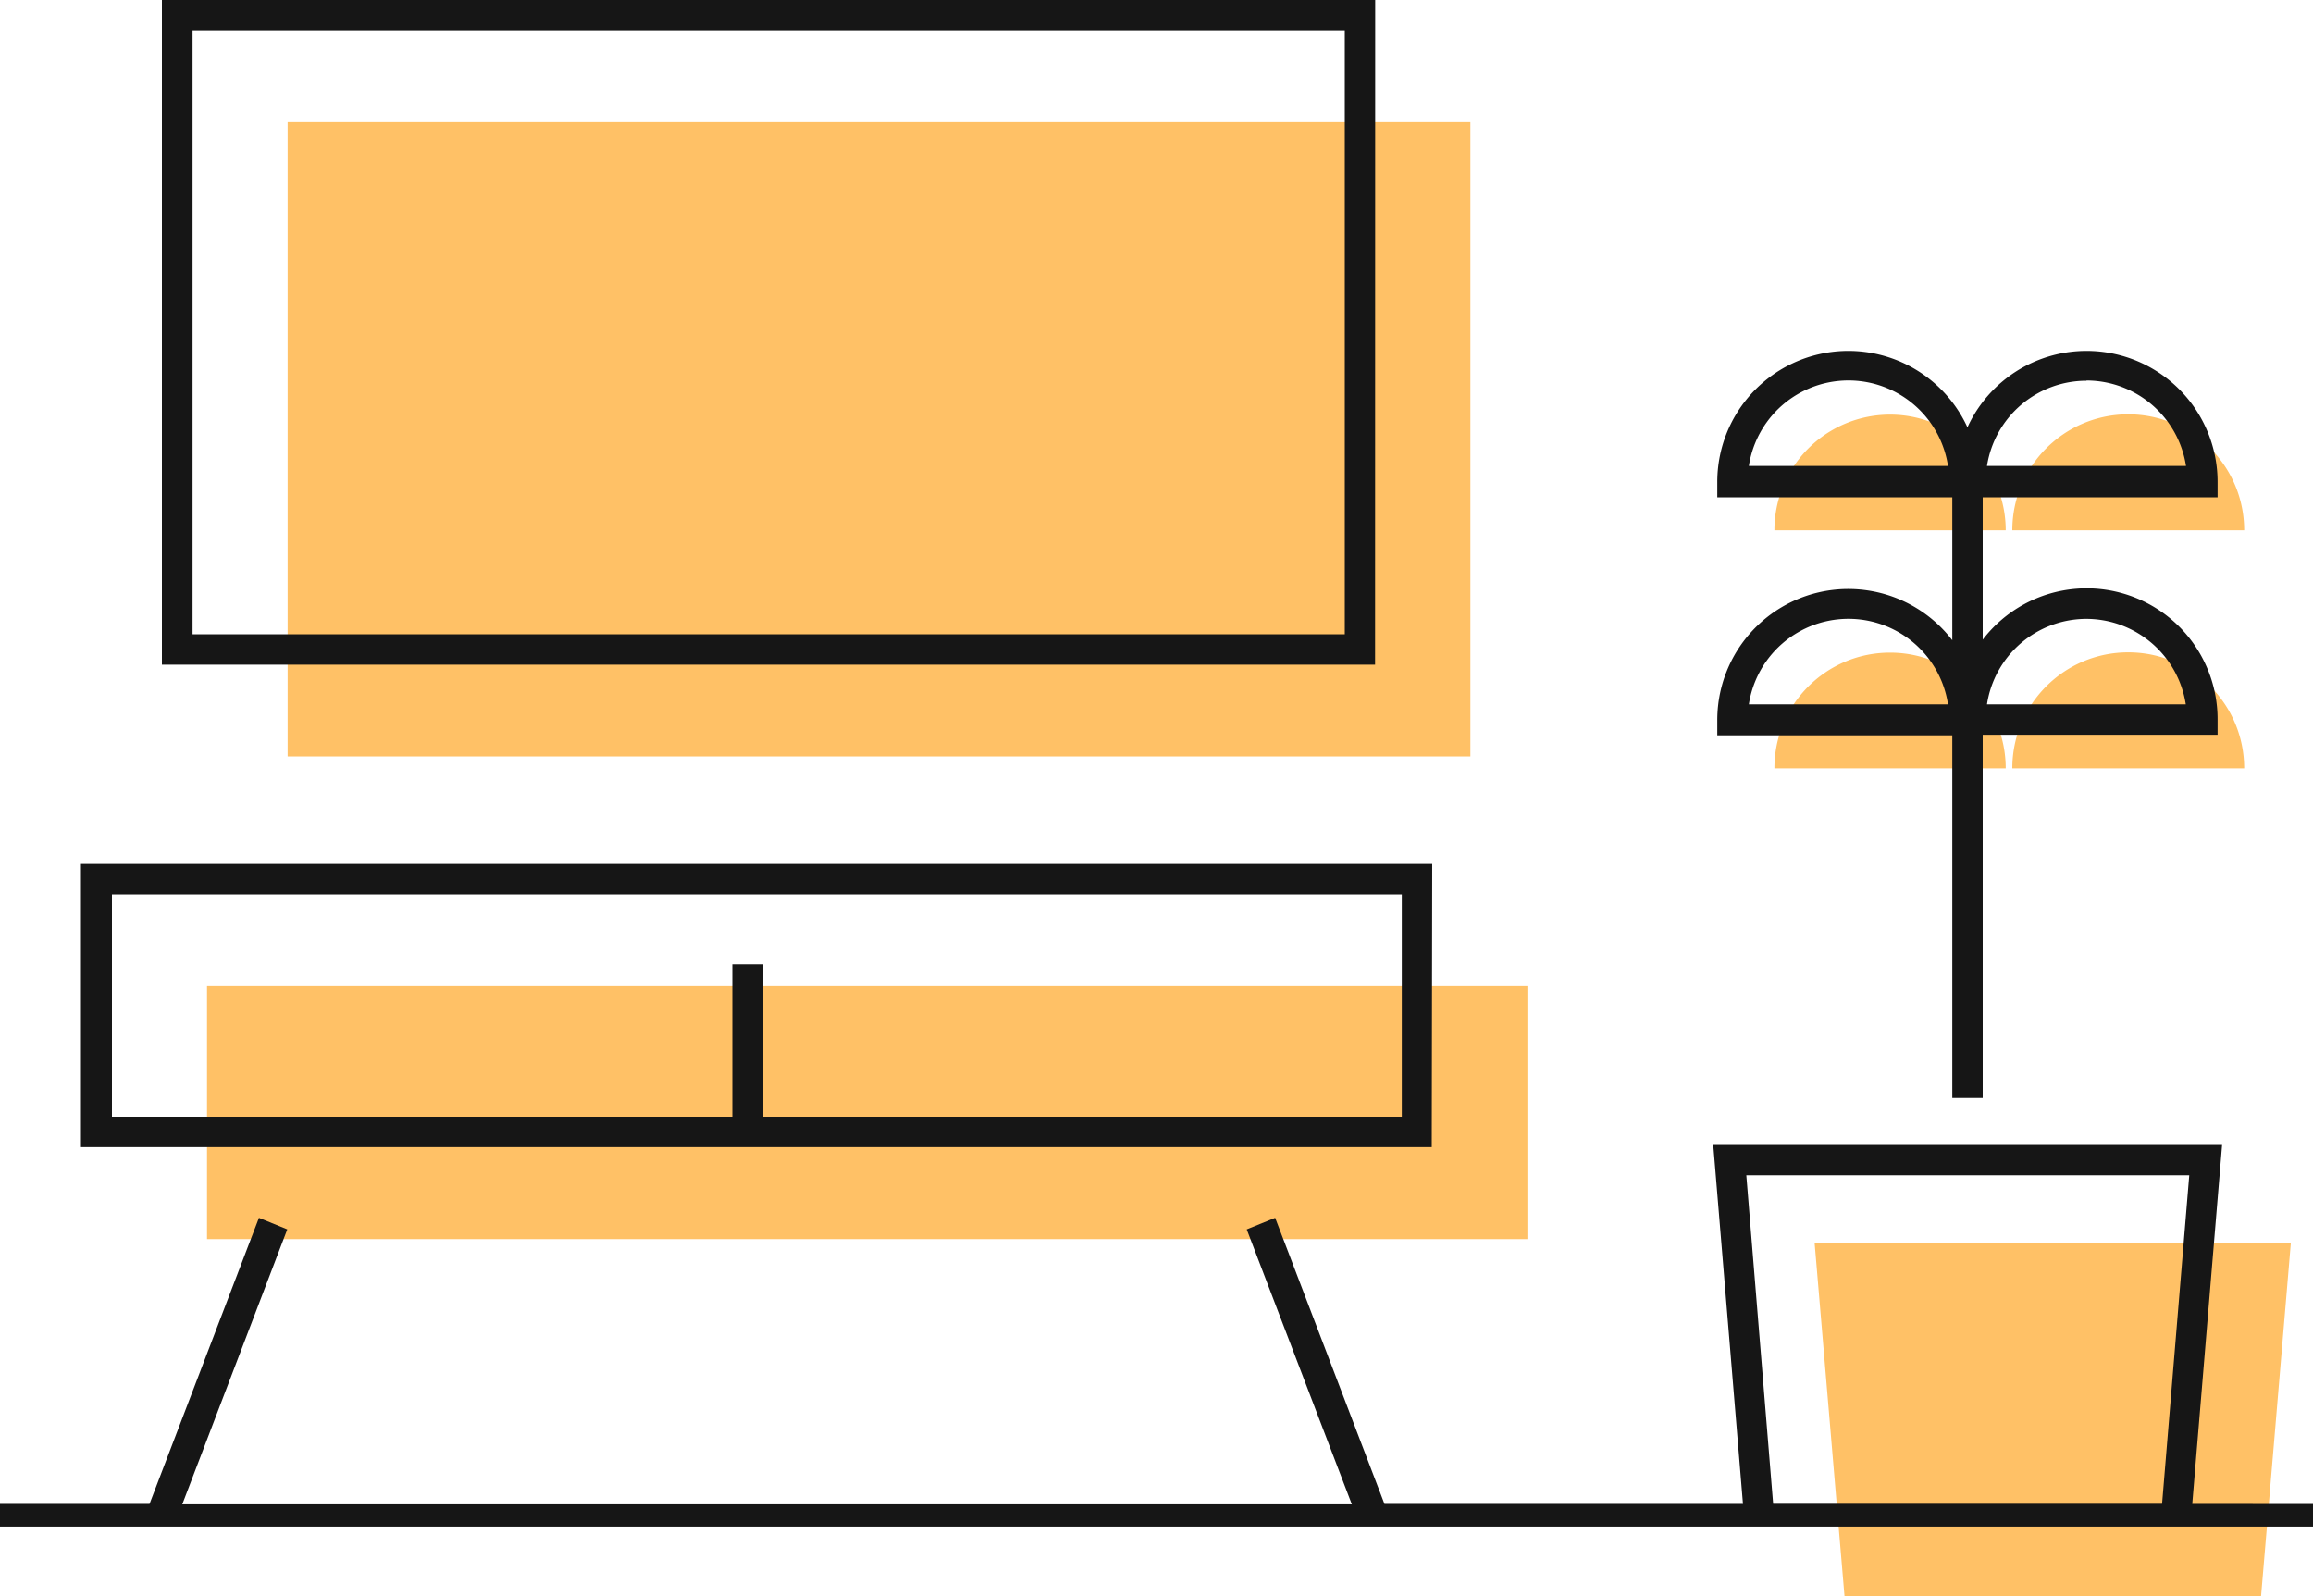
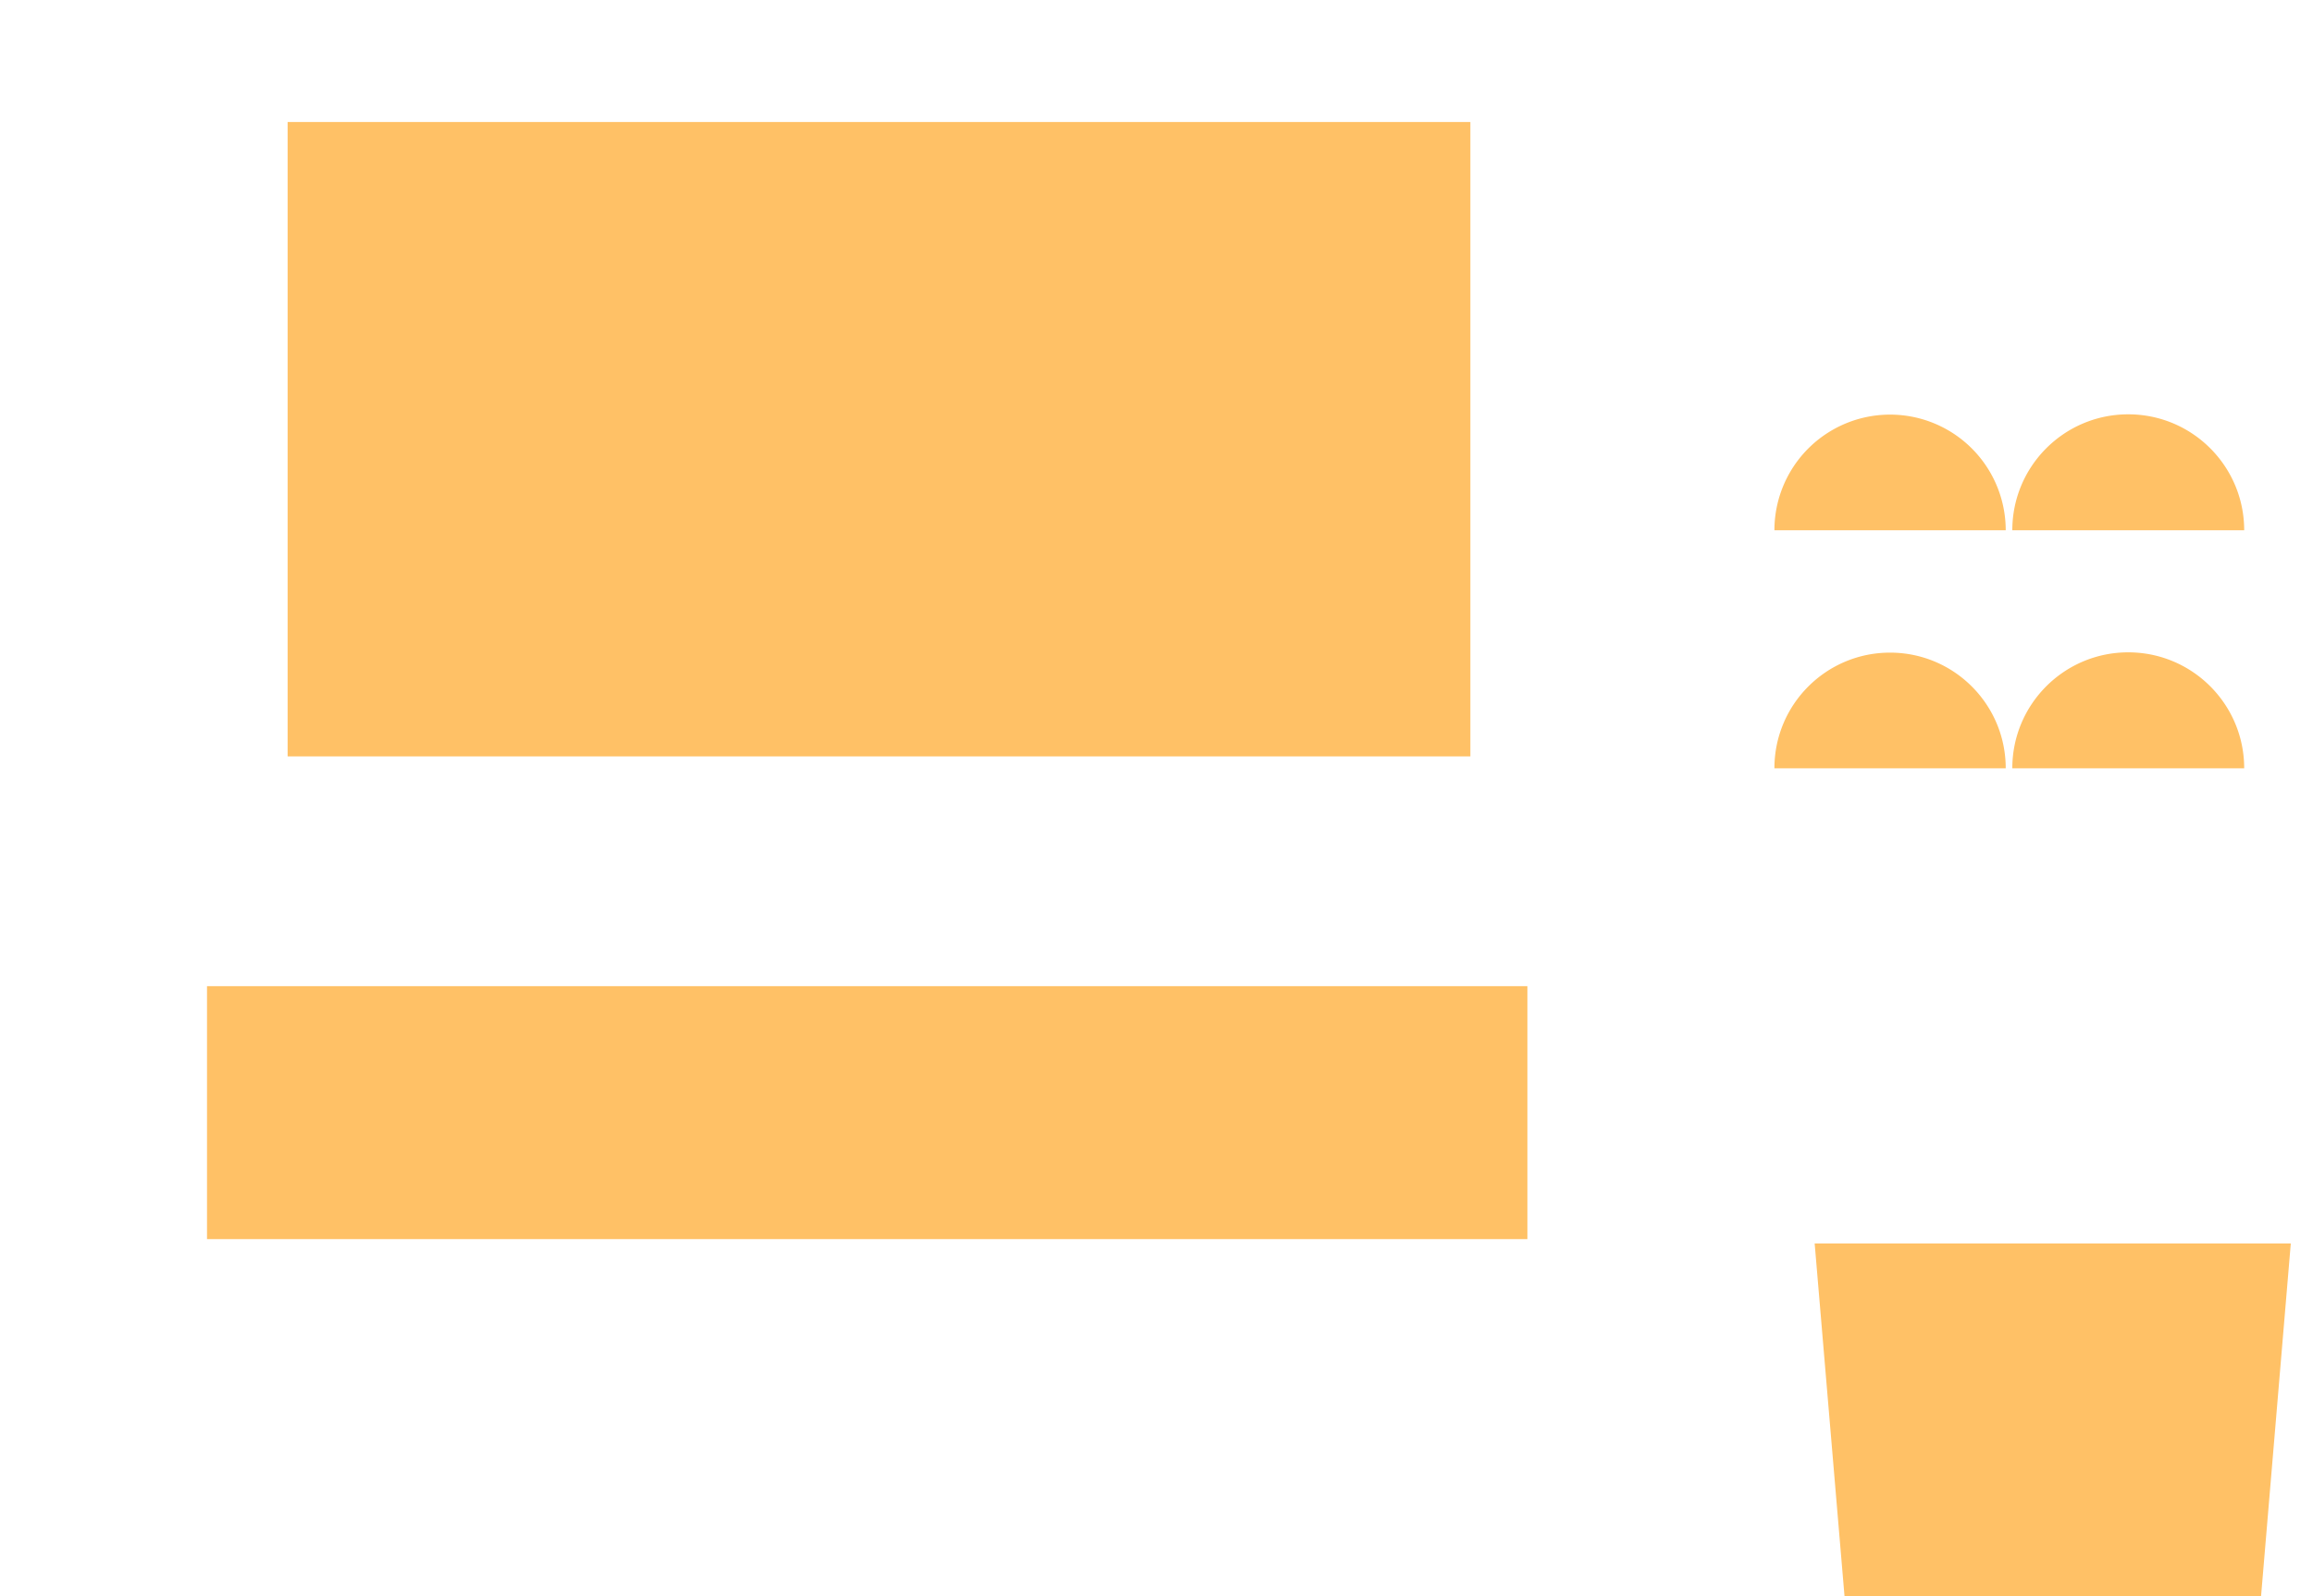
<svg xmlns="http://www.w3.org/2000/svg" width="200" height="138" viewBox="0 0 200 138">
  <g fill="none" fill-rule="nonzero">
    <path fill="#FFC166" d="M17.9 85.27h114.17v21.87H17.9zM24.87 10.55h102.27V65.4H24.87zM174 45.85c0-5.537 4.488-10.025 10.025-10.025s10.025 4.488 10.025 10.025H174zM153.43 45.85a10 10 0 1 1 20 0h-20zM174 66.43c0-5.537 4.488-10.025 10.025-10.025s10.025 4.488 10.025 10.025H174zM153.43 66.43c0-5.523 4.477-10 10-10s10 4.477 10 10h-20zM195.51 138h-36.02l-2.58-30.48h41.17z" />
-     <path fill="#161616" d="M189.56 130.035L192.14 99h-44l2.57 31.035h-31l-9.45-24.735-2.46 1 9.09 23.775H15.76l9.08-23.775-2.45-1-9.46 24.735H0v1.96h200v-1.95l-10.44-.01zm-36.24-.01L151 101.62h38.3l-2.35 28.405h-33.63zM168.81 94.94h2.63V63.53h20.31v-1.32a11.32 11.32 0 0 0-20.31-6.9V43h20.31v-1.32a11.33 11.33 0 0 0-21.63-4.73 11.33 11.33 0 0 0-21.63 4.73V43h20.32v12.36a11.33 11.33 0 0 0-20.32 6.9v1.32h20.32v31.36zm11.6-41.43A8.72 8.72 0 0 1 189 60.9h-17.19a8.71 8.71 0 0 1 8.6-7.39zm-29.19 7.39a8.71 8.71 0 0 1 17.22 0h-17.22zm29.19-28a8.72 8.72 0 0 1 8.61 7.39h-17.21a8.71 8.71 0 0 1 8.6-7.37v-.02zm-29.19 7.39a8.71 8.71 0 0 1 17.22 0h-17.22zM123.84 74.69H7v24.5h116.8l.04-24.5zm-2.63 21.87H66V83.38h-2.68v13.18H9.68V77.32h111.53v19.24zM118.91 0H14v57.47h104.9L118.91 0zm-2.63 54.84H16.65V2.61h99.63v52.23z" />
  </g>
</svg>